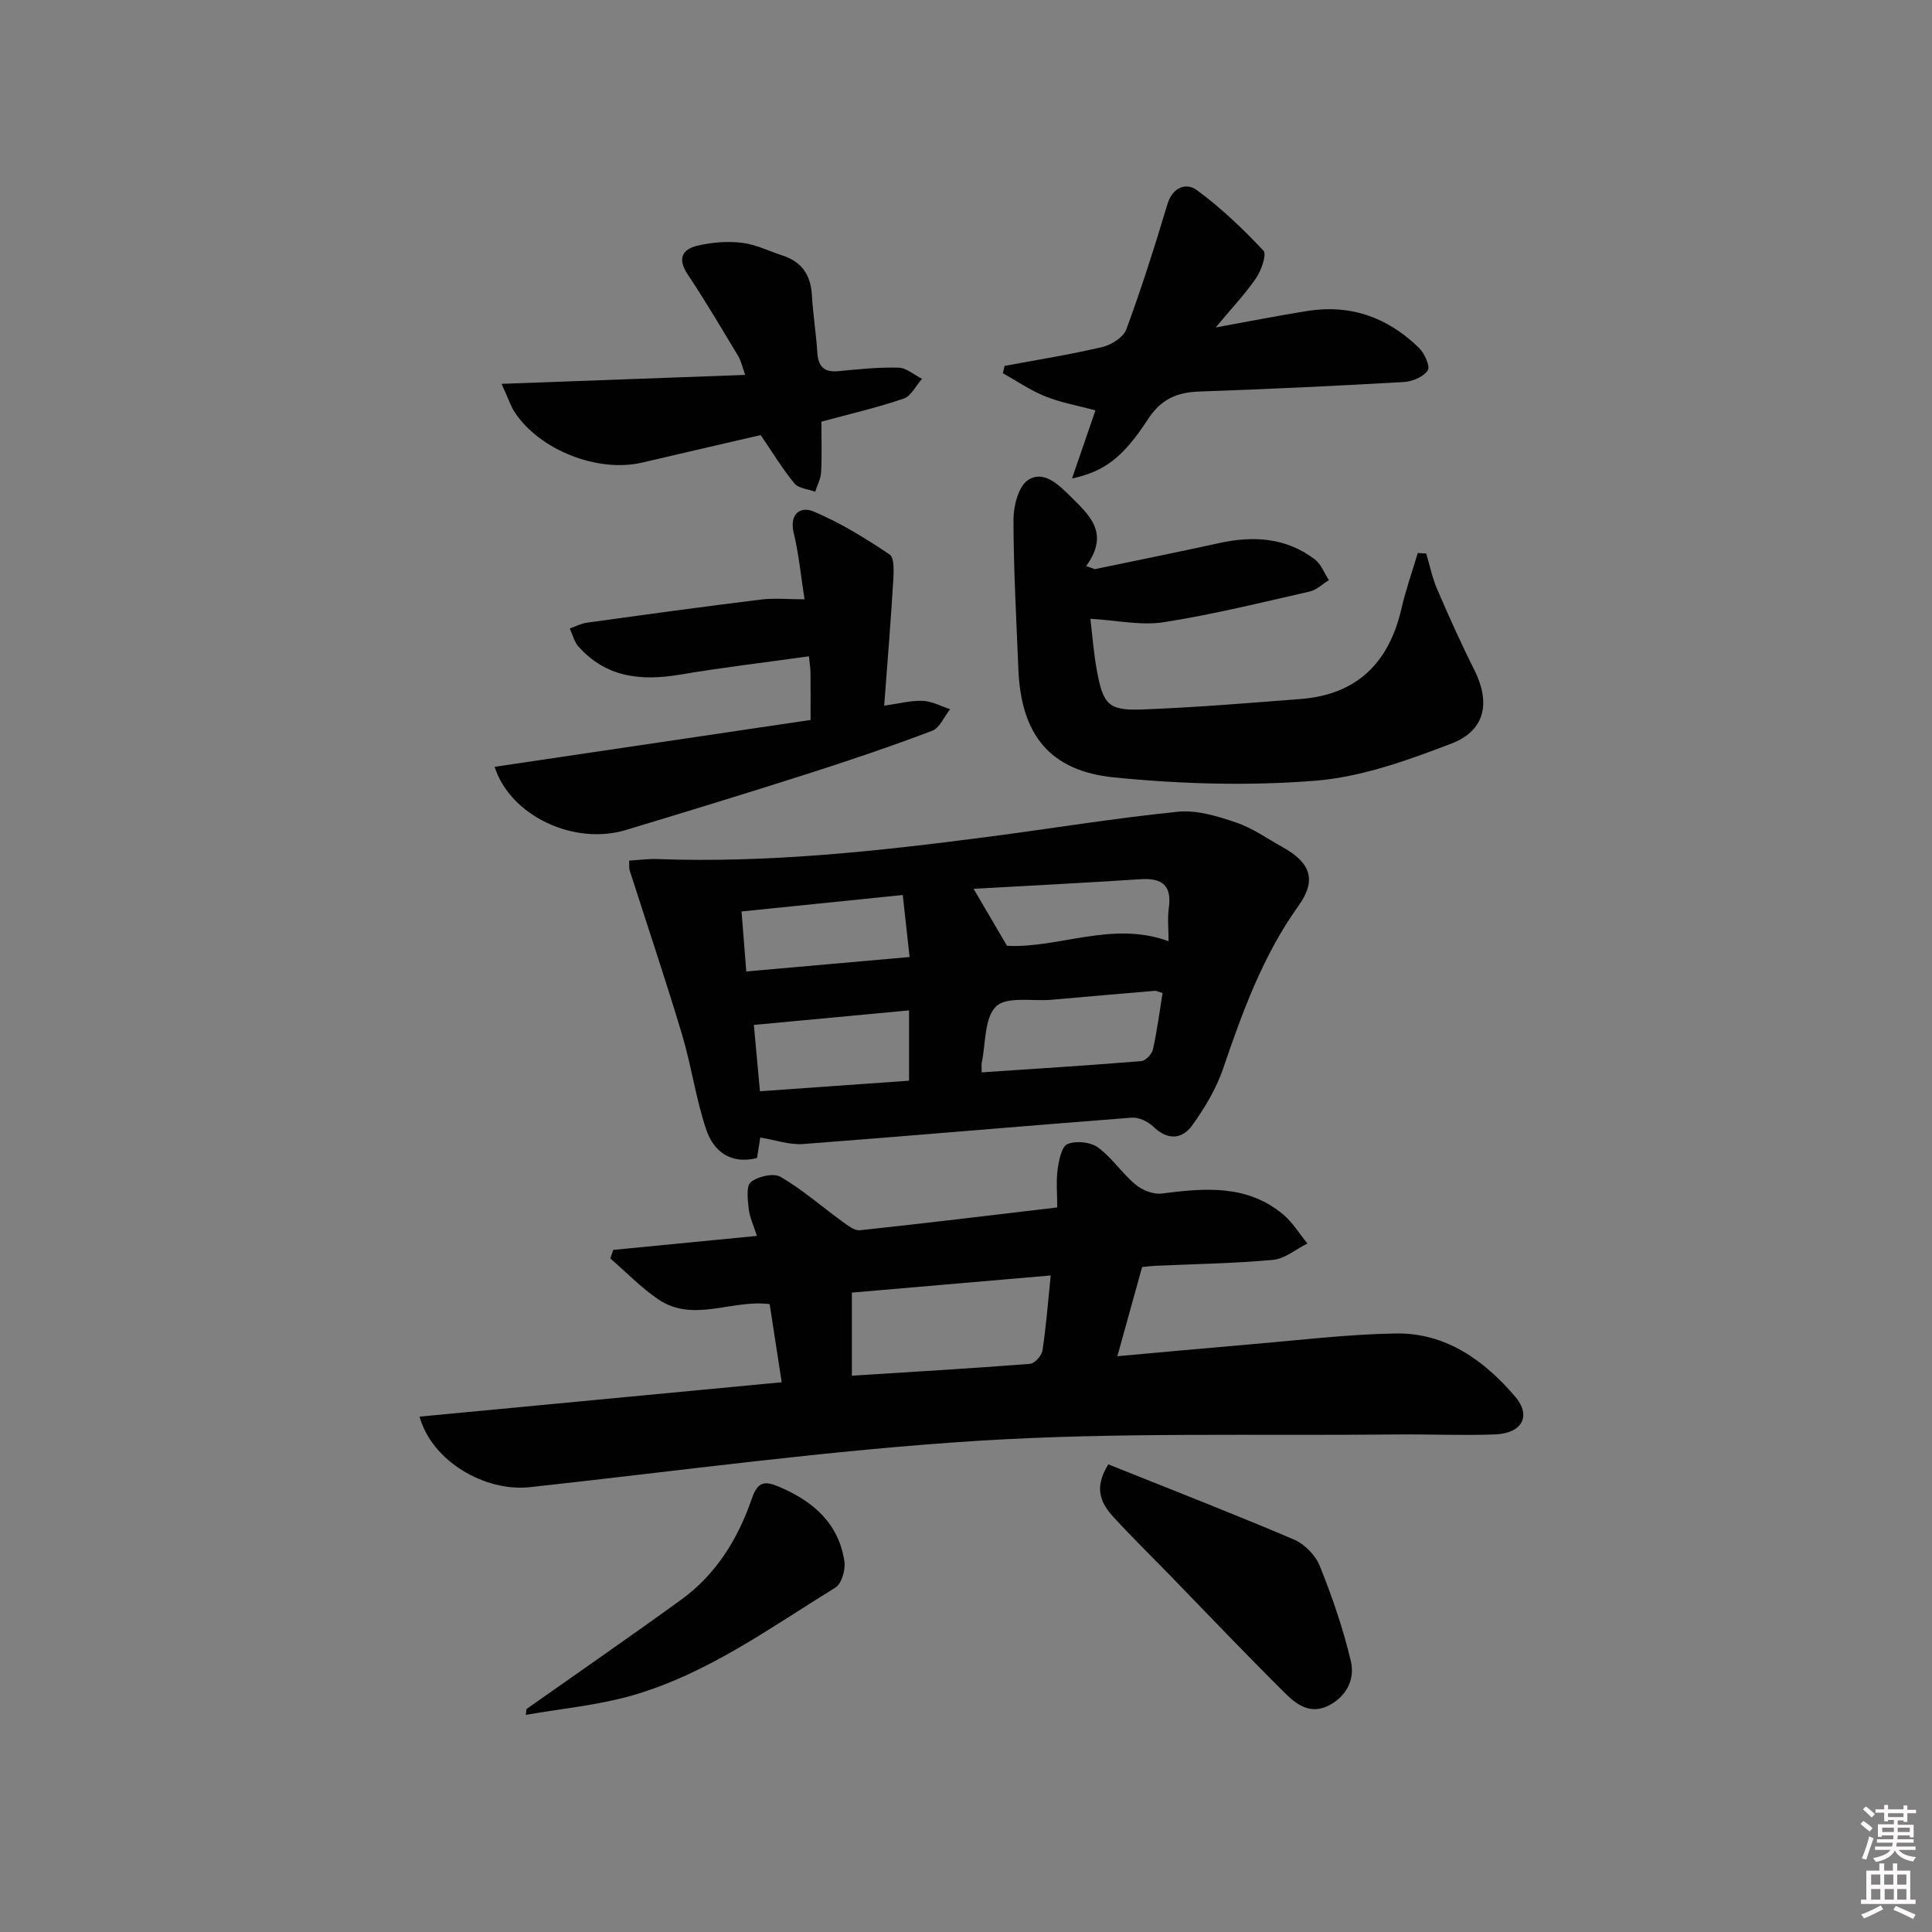
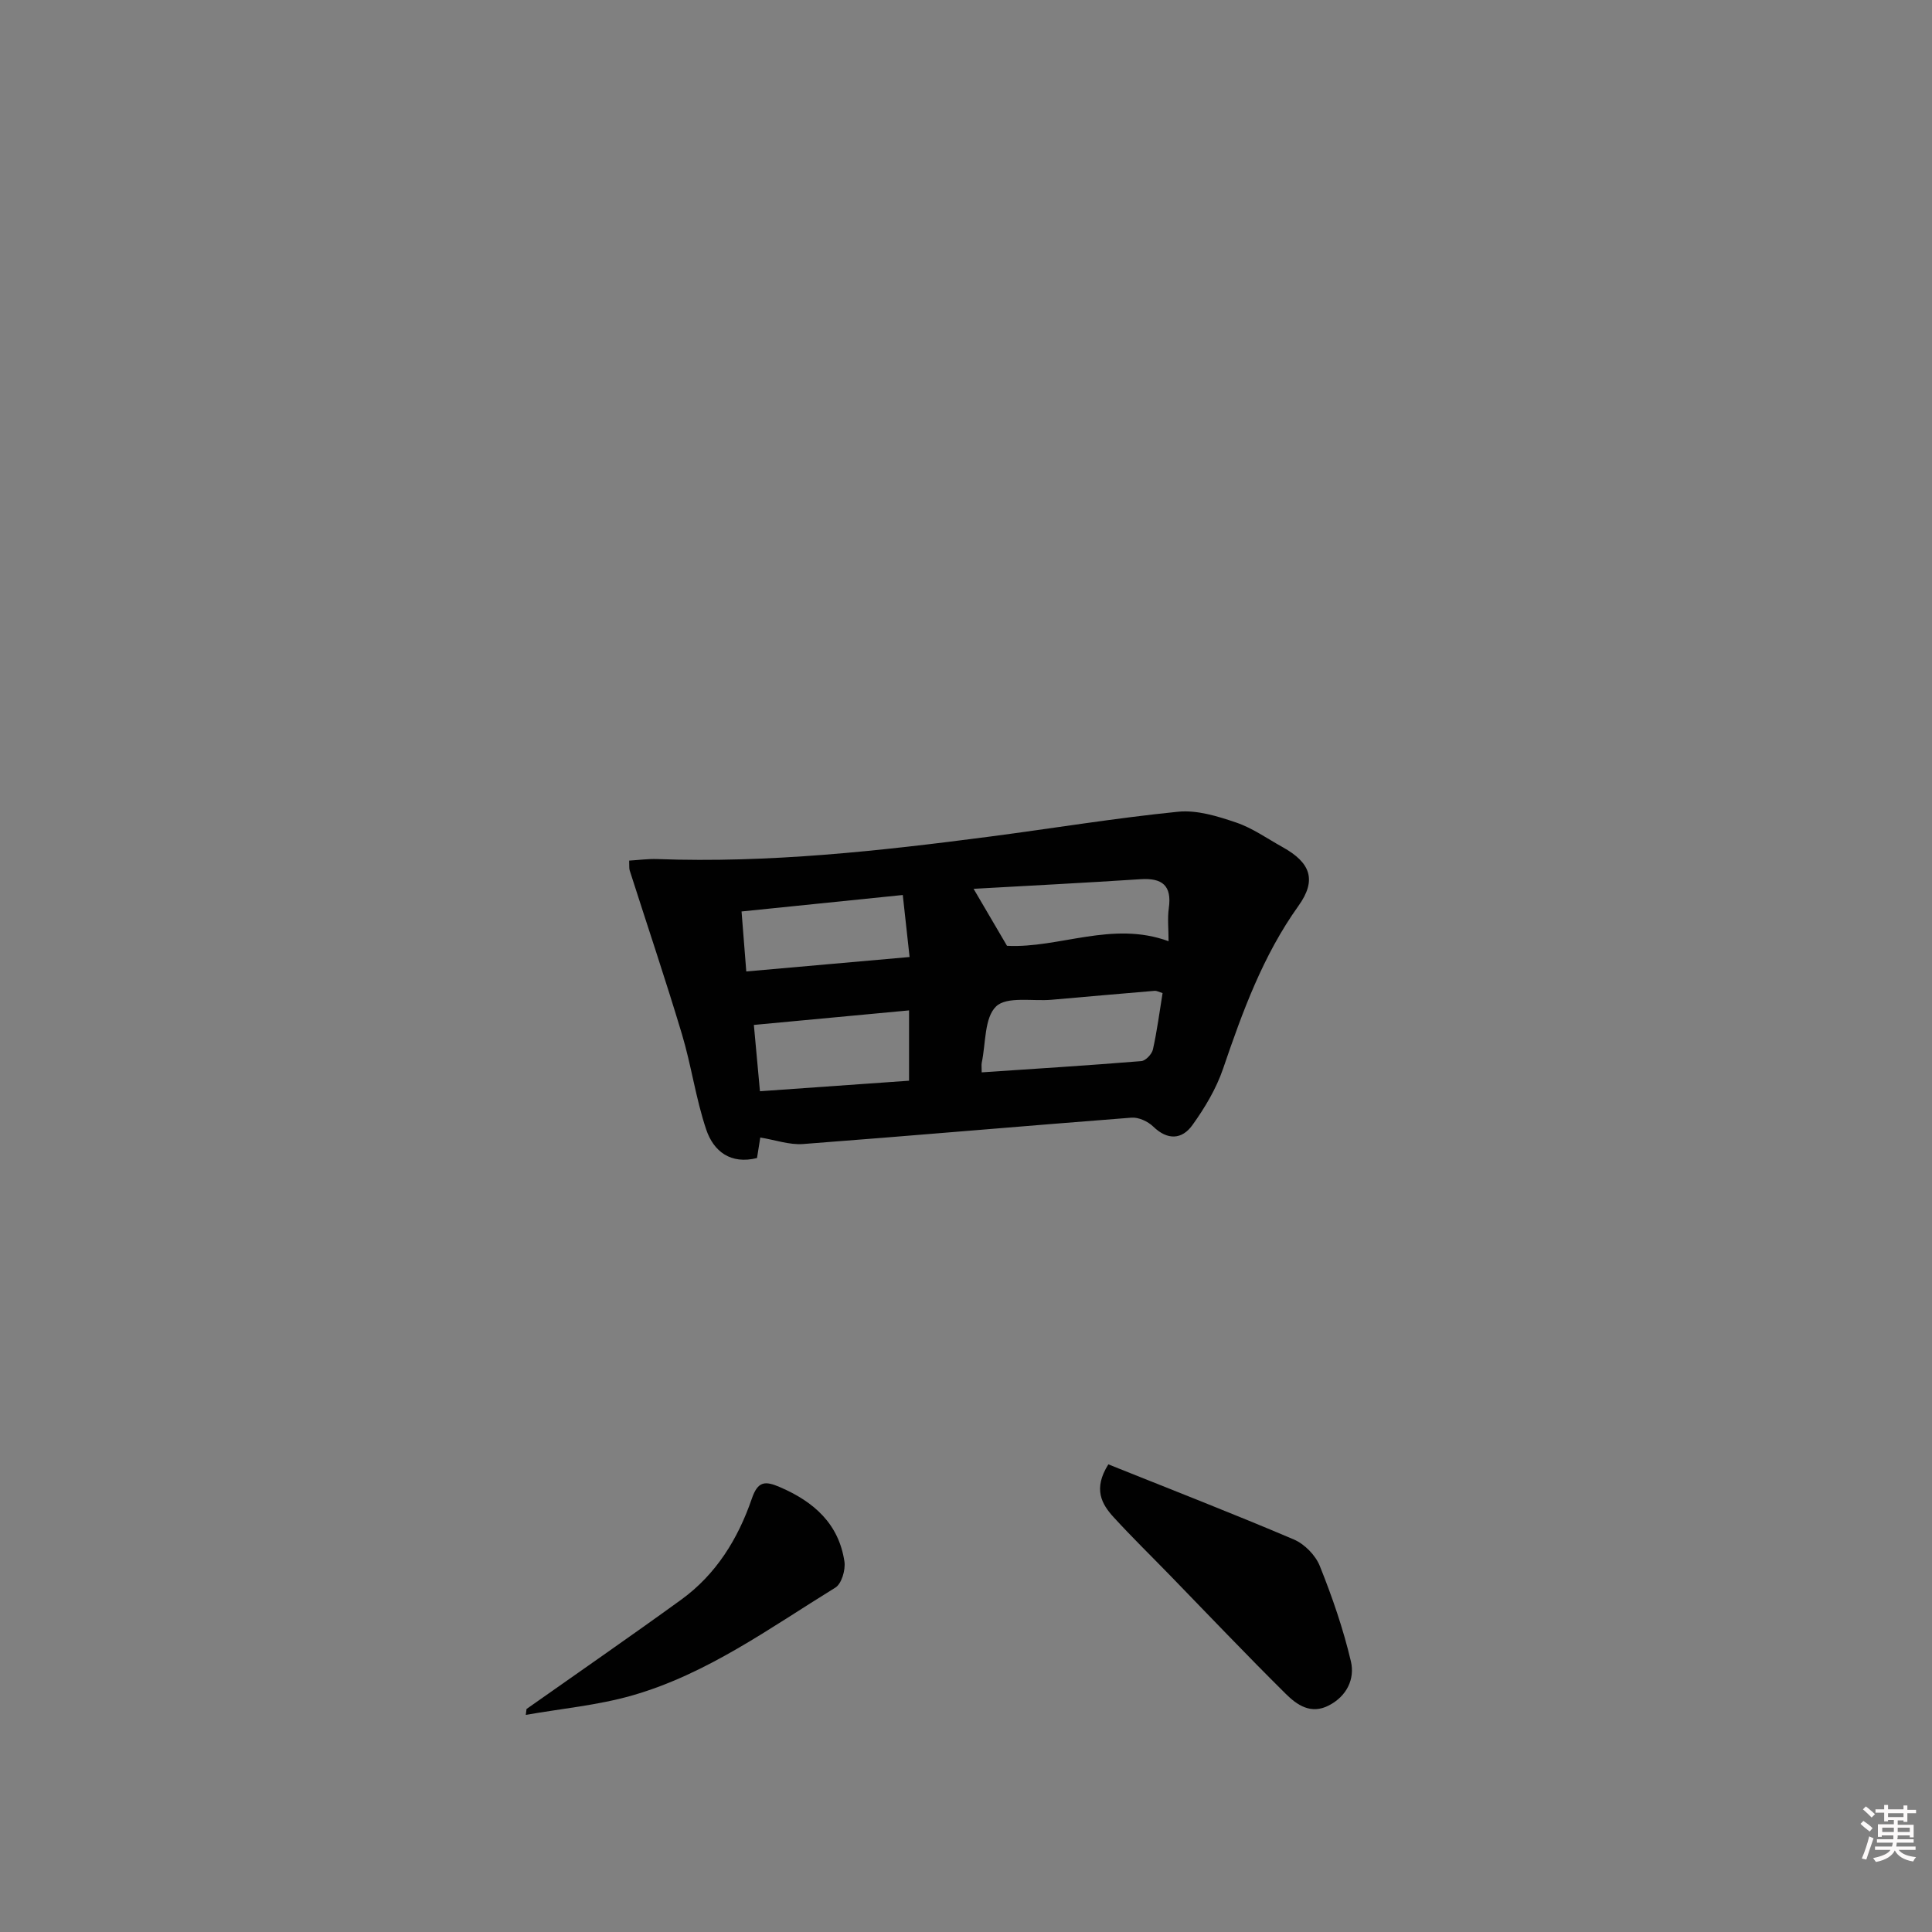
<svg xmlns="http://www.w3.org/2000/svg" enable-background="new 0 0 400 400" viewBox="0 0 400 400">
  <rect x="0" y="0" width="400" height="400" fill="#808080" stroke="none" />
  <path d="m385.2 377.6.6-.6c.6.4 1.3.9 1.9 1.5l-.6.7c-.8-.6-1.4-1.1-1.9-1.6zm.3 7.1c.6-1.4 1.1-2.9 1.5-4.5.3.1.6.3.9.4-.5 1.4-1 2.9-1.5 4.4l-.9-.2zm.2-10.1.6-.6c.7.5 1.3 1.1 1.9 1.6l-.7.7c-.6-.6-1.2-1.2-1.8-1.7zm8.4-.8h.8v.9h1.8v.7h-1.8v1.8h-.8v-.3h-1.2v.9h3.3v2.6h-.8v-.4h-2.5c0 .3 0 .6-.1.8h3.4v.7h-3.5c0 .3-.1.6-.1.8h4v.7h-3.5c.7.9 1.9 1.3 3.6 1.5-.2.2-.4.5-.6.9-1.9-.3-3.2-1.1-3.8-2.3-.5 1.1-1.8 2-3.9 2.4-.2-.3-.4-.5-.6-.8 1.9-.4 3.1-.9 3.6-1.7h-3.2v-.7h3.5c.1-.2.1-.5.2-.8h-3.3v-.7h3.4c0-.2 0-.5 0-.8h-2.4v.3h-.8v-2.6h3.3v-.9h-1.2v.3h-.8v-1.8h-1.8v-.7h1.8v-.9h.8v.9h3.2zm-4.4 5.5h2.4c0-.3 0-.6 0-.9h-2.4zm1.2-3.1h3.2v-.8h-3.2zm4.4 2.2h-2.4v.9h2.5v-.9z" fill="#fcfafa" />
-   <path d="m389.2 385.8h.9v1.5h1.8v-1.5h.9v1.5h2.7v6h1.1v.9h-11.3v-.9h1.1v-6h2.7v-1.5zm.2 8.7.5.8c-1.2.6-2.5 1.3-4 1.9-.2-.3-.3-.6-.6-.8 1.6-.6 3-1.3 4.1-1.9zm-2-4.3h1.9v-2.1h-1.9zm0 3.1h1.9v-2.2h-1.9zm2.7-3.1h1.9v-2.1h-1.9zm.1 3.1h1.9v-2.2h-1.9zm2.3 1.3c1.4.6 2.7 1.2 4.1 1.8l-.5.9c-1.5-.7-2.8-1.4-4.1-1.9zm2.2-6.5h-1.9v2.1h1.9zm-1.9 5.2h1.9v-2.2h-1.9z" fill="#fcfafa" />
  <g fill="#010101">
-     <path d="m236.46 262.33c-1.66 5.97-3.28 11.83-5.12 18.46 9.6-.86 18.46-1.69 27.32-2.44 10.09-.85 20.18-2.1 30.29-2.27 10.34-.17 18.29 5.52 24.74 13.06 3.42 4 1.45 7.63-4.14 7.84-6.82.26-13.65-.06-20.48.01-28.75.3-57.57-.49-86.22 1.29-31.12 1.94-62.09 6.24-93.12 9.62-9.33 1.02-20.3-5.36-22.87-14.6 24.98-2.37 49.77-4.73 74.98-7.12-.89-5.77-1.68-10.94-2.49-16.18-7.88-.99-15.81 3.92-23.04-.97-3.59-2.43-6.65-5.63-9.95-8.48l.6-1.77c9.76-.95 19.52-1.9 29.75-2.9-.69-2.17-1.5-3.84-1.69-5.57-.21-1.9-.57-4.76.44-5.58 1.47-1.18 4.71-1.92 6.16-1.07 4.52 2.64 8.52 6.16 12.78 9.25 1.09.79 2.48 1.92 3.62 1.8 13.51-1.44 27-3.08 40.87-4.72 0-2.95-.25-5.45.08-7.86.26-1.89.81-4.74 2.04-5.26 1.75-.74 4.75-.44 6.29.68 2.91 2.11 4.98 5.35 7.77 7.68 1.4 1.17 3.7 2.1 5.44 1.88 8.87-1.14 17.63-1.93 25.12 4.3 1.99 1.65 3.39 4.01 5.06 6.04-2.37 1.18-4.67 3.17-7.12 3.39-8.1.75-16.26.86-24.4 1.23-.85.04-1.65.16-2.71.26zm-18.92 1.74c-14.27 1.23-27.72 2.39-41.17 3.55v17.2c12.51-.79 24.71-1.5 36.88-2.45.96-.07 2.42-1.69 2.58-2.76.75-4.86 1.12-9.79 1.71-15.54z" />
    <path d="m157.41 235.51c-.19 1.21-.42 2.64-.68 4.25-5.44 1.36-8.99-1.36-10.52-5.91-2.15-6.4-3.07-13.21-5.01-19.69-3.41-11.37-7.21-22.63-10.83-33.95-.14-.43-.06-.94-.11-2.03 2.01-.12 3.92-.39 5.82-.32 23.13.85 46.04-1.67 68.9-4.66 12.98-1.7 25.91-3.83 38.93-5.14 3.9-.39 8.15.92 11.98 2.22 3.41 1.15 6.47 3.34 9.66 5.11 5.78 3.21 7.12 6.79 3.29 12.15-7.37 10.3-11.58 21.9-15.61 33.71-1.42 4.16-3.79 8.12-6.37 11.71-2.14 2.97-5.12 3.17-8.09.29-1.1-1.07-3.04-1.97-4.52-1.85-22.67 1.75-45.32 3.74-67.99 5.46-2.83.21-5.76-.85-8.85-1.35zm45.84-13.49c11.27-.76 22.17-1.44 33.05-2.33.89-.07 2.19-1.45 2.4-2.41.86-3.84 1.36-7.76 2-11.68-.72-.21-1.2-.49-1.65-.46-7.11.59-14.22 1.23-21.33 1.85-3.95.34-9.25-.75-11.48 1.37-2.46 2.35-2.13 7.65-2.98 11.66-.09.49-.01 1-.01 2zm-15.04 1.73c0-4.96 0-9.65 0-14.56-10.75 1.01-21.16 1.98-32.13 3.01.39 4.23.8 8.74 1.26 13.73 10.31-.73 20.17-1.42 30.87-2.18zm20.28-27.93c10.79.55 21.8-5.24 33.45-.95 0-2.56-.25-4.74.05-6.85.66-4.69-1.36-6.28-5.85-5.99-11.5.75-23.01 1.34-34.57 1.99 2.34 3.99 4.45 7.59 6.92 11.8zm-20.17 2.32c-.52-4.77-.96-8.75-1.41-12.84-11.59 1.18-22.38 2.29-33.38 3.41.34 4.25.63 7.97.98 12.42 11.31-.99 22.22-1.96 33.81-2.99z" />
-     <path d="m226.65 117.84c8.56-1.79 17.13-3.5 25.67-5.38 7.14-1.58 13.92-1.2 19.92 3.37 1.3.99 1.94 2.84 2.89 4.29-1.32.8-2.54 2.02-3.97 2.35-10.03 2.28-20.04 4.76-30.19 6.35-4.73.74-9.75-.39-15.22-.71.39 3.17.66 6.96 1.34 10.67 1.3 7.14 2.42 8.37 9.42 8.11 10.94-.42 21.86-1.32 32.78-2.17 11.65-.91 18.29-7.51 20.86-18.7.9-3.89 2.24-7.68 3.38-11.52.58.03 1.17.06 1.75.09.74 2.46 1.25 5.01 2.25 7.35 2.43 5.64 4.94 11.25 7.7 16.73 3.39 6.73 2.33 12.57-4.7 15.27-9.06 3.47-18.57 6.91-28.11 7.69-13.81 1.12-27.9.7-41.71-.67-13.5-1.34-19.34-9-19.87-22.46-.41-10.31-1-20.61-1.01-30.92 0-2.82 1.01-6.85 3-8.18 3.04-2.05 6.08.66 8.58 3.15 4 4 8.51 7.67 3.47 14.65.58.19 1.17.41 1.77.64z" />
-     <path d="m167.82 149.06c0-3.76.02-6.74-.01-9.72-.01-.97-.18-1.93-.33-3.46-9.08 1.27-17.94 2.32-26.73 3.8-8.02 1.35-15.29.6-21-5.84-.88-.99-1.2-2.47-1.79-3.72 1.18-.41 2.33-1.03 3.55-1.2 12-1.66 24-3.31 36.03-4.79 2.76-.34 5.59-.05 9.03-.05-.78-4.99-1.19-9.41-2.23-13.68-.98-4.01 1.39-5.64 4.08-4.51 5.54 2.33 10.76 5.54 15.76 8.91 1.04.7.86 3.67.75 5.57-.5 8.27-1.18 16.54-1.87 25.73 2.96-.41 5.47-1.09 7.95-1 1.92.07 3.8 1.12 5.7 1.73-1.23 1.54-2.15 3.89-3.73 4.48-8.52 3.22-17.16 6.15-25.84 8.92-12.48 3.99-25.01 7.82-37.55 11.61-10.74 3.25-23.93-2.9-27.19-13.08 21.66-3.2 43.24-6.41 65.42-9.7z" />
-     <path d="m221.95 99.07c1.82-5.29 3.35-9.74 4.85-14.11-3.61-.97-7.12-1.59-10.37-2.89-3.08-1.23-5.88-3.17-8.8-4.8.12-.5.24-1.01.36-1.51 6.76-1.27 13.56-2.34 20.25-3.92 1.88-.45 4.36-2.02 4.96-3.66 3.14-8.52 5.89-17.2 8.5-25.9 1.07-3.57 3.92-4.5 6.05-2.95 5.01 3.67 9.57 8.03 13.83 12.56.73.78-.43 4.07-1.51 5.67-2.19 3.23-4.93 6.09-8.37 10.23 7.29-1.32 13.09-2.47 18.92-3.4 9.01-1.45 16.76 1.35 23.18 7.65 1.14 1.12 2.35 3.81 1.8 4.64-.87 1.33-3.15 2.31-4.9 2.41-14.11.81-28.23 1.48-42.35 1.97-4.65.16-7.94 1.54-10.67 5.73-5.28 8.11-9.13 10.83-15.73 12.28z" />
-     <path d="m103.84 79.47c17.46-.64 33.62-1.23 50.44-1.85-.58-1.6-.82-2.86-1.44-3.89-3.42-5.68-6.79-11.41-10.47-16.93-2.11-3.17-1.2-5.17 1.98-5.92 2.97-.71 6.21-.98 9.23-.62 2.9.34 5.67 1.75 8.5 2.67 3.97 1.29 5.78 4.07 6.02 8.19.23 3.97.86 7.92 1.12 11.89.19 2.92 1.43 4.13 4.42 3.83 4.12-.41 8.28-.83 12.4-.72 1.63.04 3.23 1.5 4.85 2.31-1.25 1.41-2.25 3.57-3.8 4.1-5.46 1.86-11.12 3.17-17.03 4.77 0 3.53.12 7.01-.06 10.48-.07 1.36-.8 2.69-1.23 4.03-1.47-.55-3.44-.68-4.3-1.73-2.47-3-4.5-6.37-6.98-10-7.82 1.81-16.2 3.74-24.57 5.7-9.12 2.13-21.15-2.56-26.32-10.38-.87-1.31-1.36-2.89-2.76-5.93z" />
+     <path d="m103.84 79.47z" />
    <path d="m229.47 303.18c12.96 5.2 25.77 10.17 38.4 15.55 2.22.94 4.5 3.27 5.39 5.51 2.57 6.41 4.85 13.01 6.43 19.73.84 3.6-.8 7.17-4.56 9.12-3.73 1.94-6.63-.11-8.94-2.41-8.16-8.08-16.08-16.42-24.09-24.66-3.83-3.94-7.77-7.79-11.48-11.84-2.56-2.78-4.34-5.92-1.15-11z" />
    <path d="m109.01 353.83c10.68-7.53 21.44-14.96 32.02-22.63 7.24-5.24 11.78-12.62 14.63-20.93 1.25-3.63 2.73-3.71 5.83-2.37 7.01 3.02 12.17 7.58 13.34 15.4.26 1.72-.59 4.61-1.88 5.4-13.54 8.34-26.53 17.87-42.04 22.32-7.15 2.05-14.69 2.73-22.05 4.03.05-.41.1-.82.15-1.22z" />
  </g>
</svg>